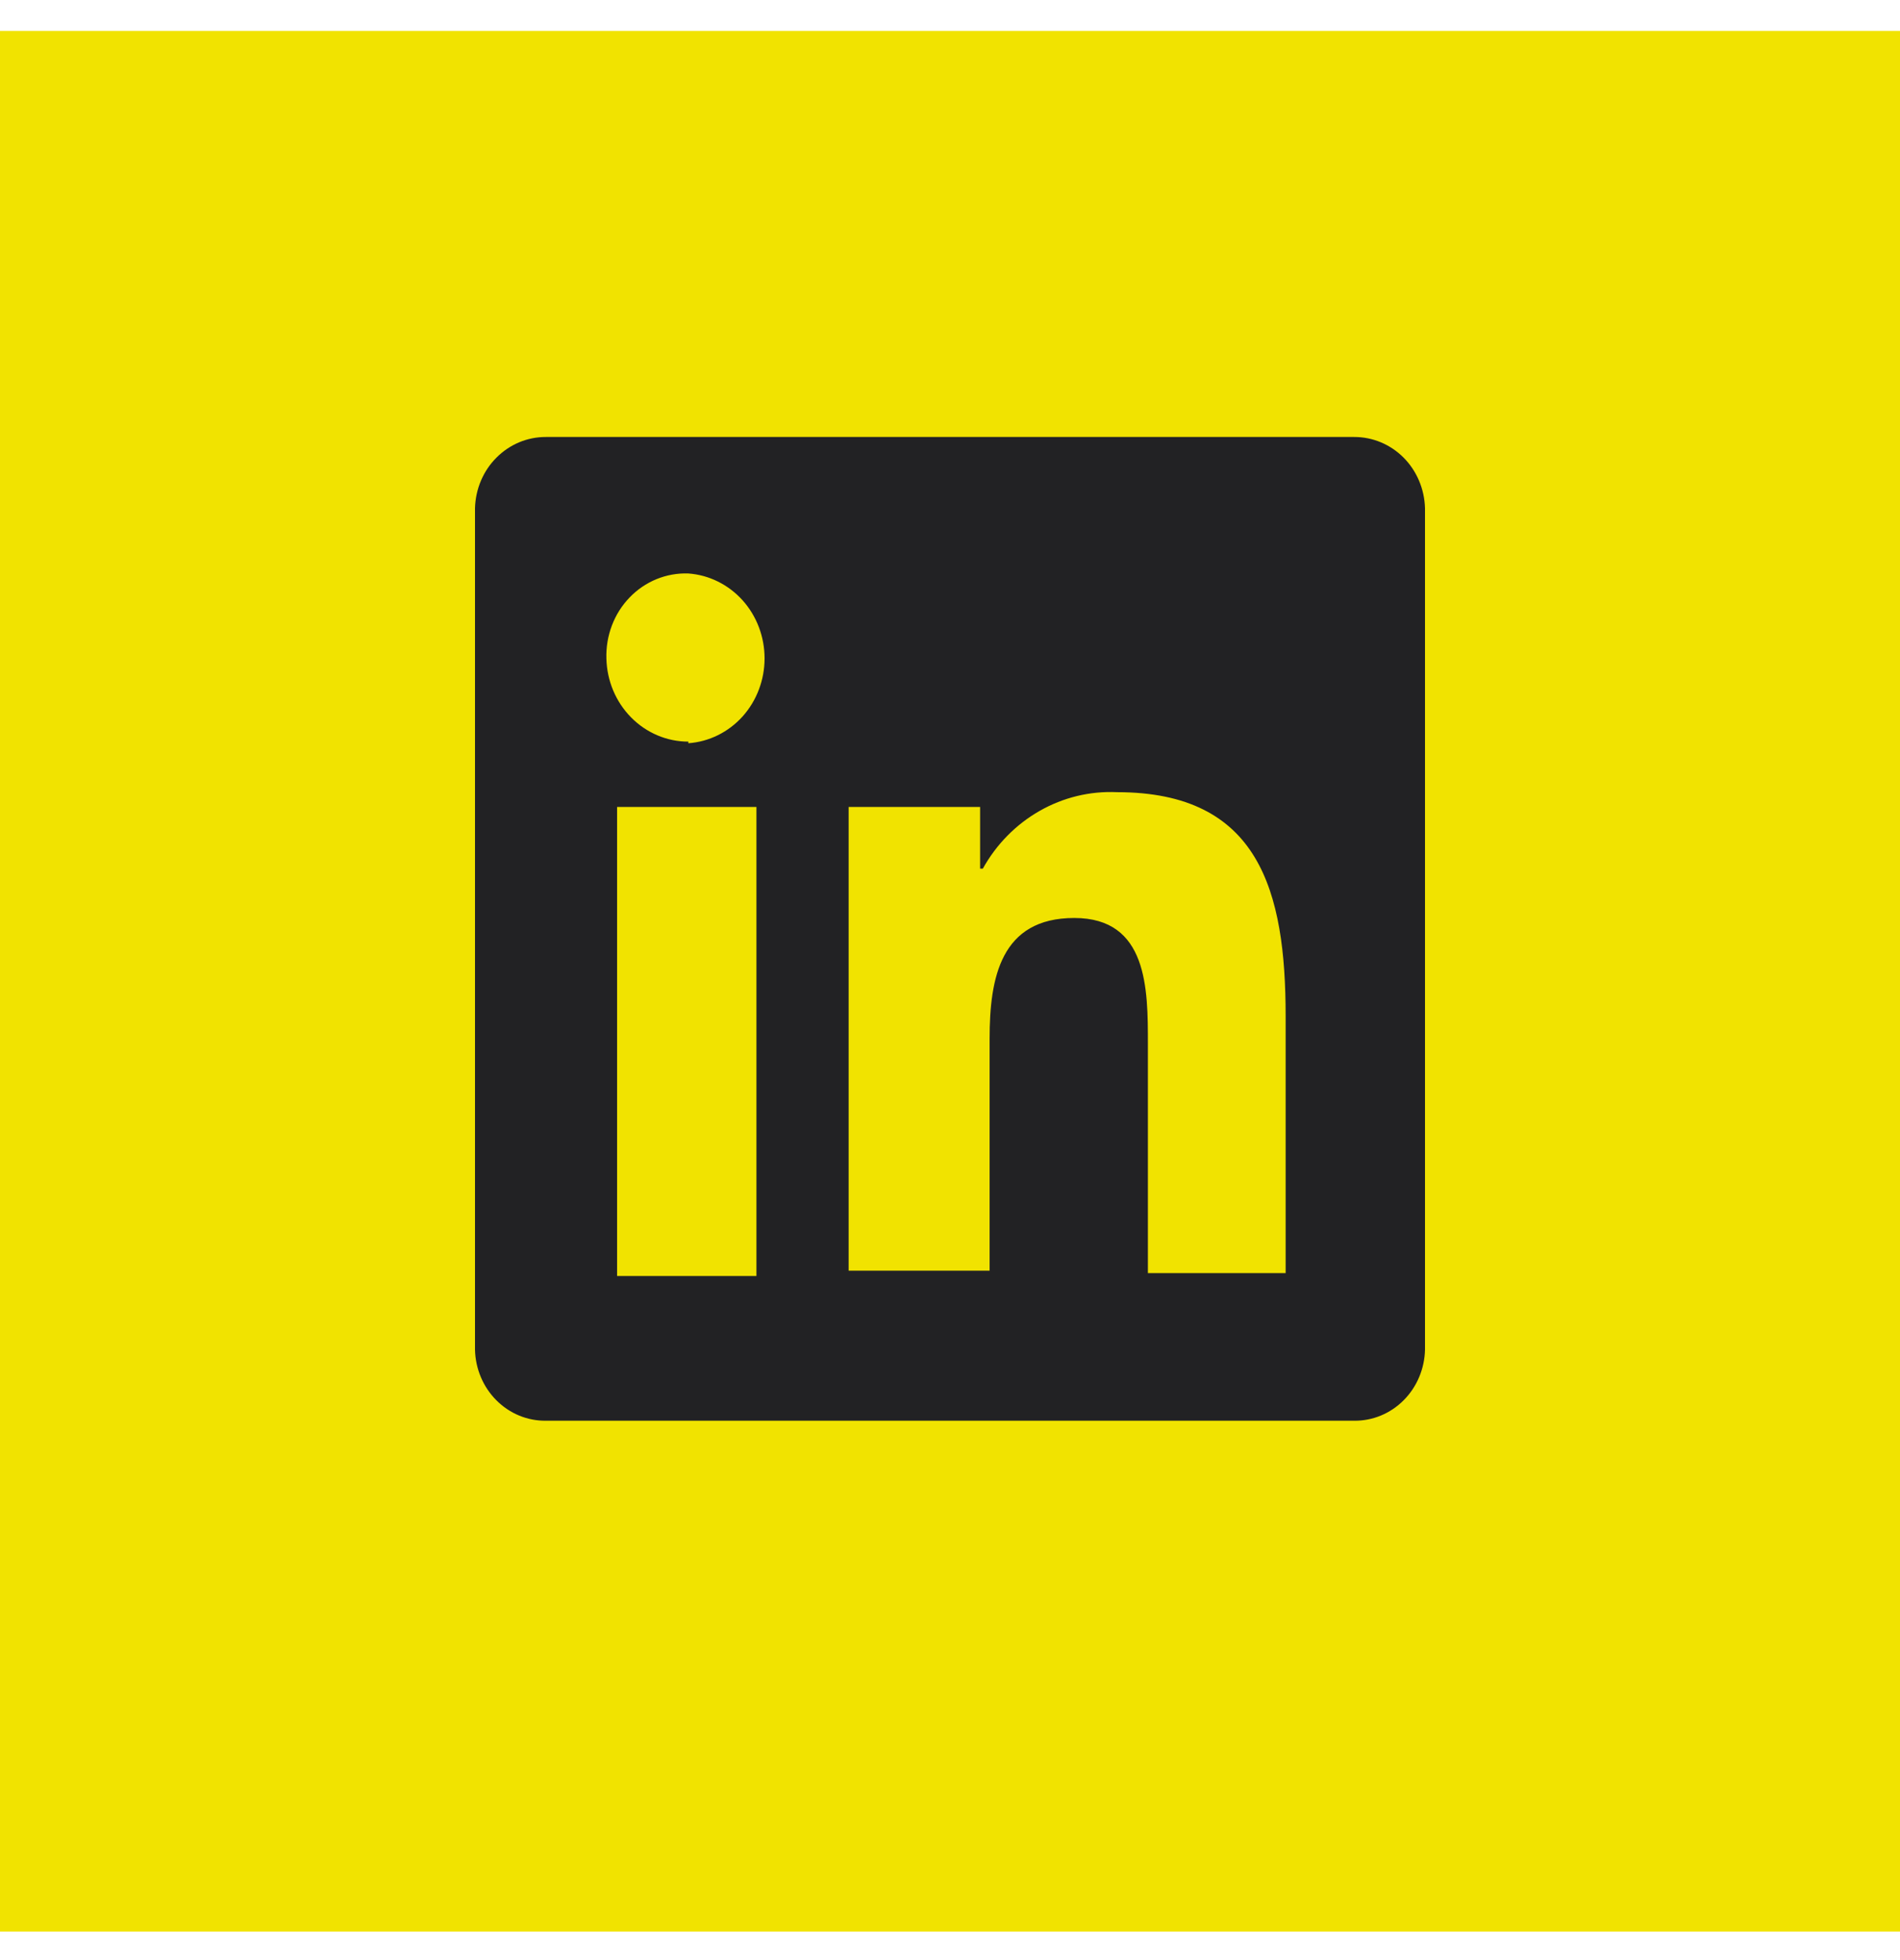
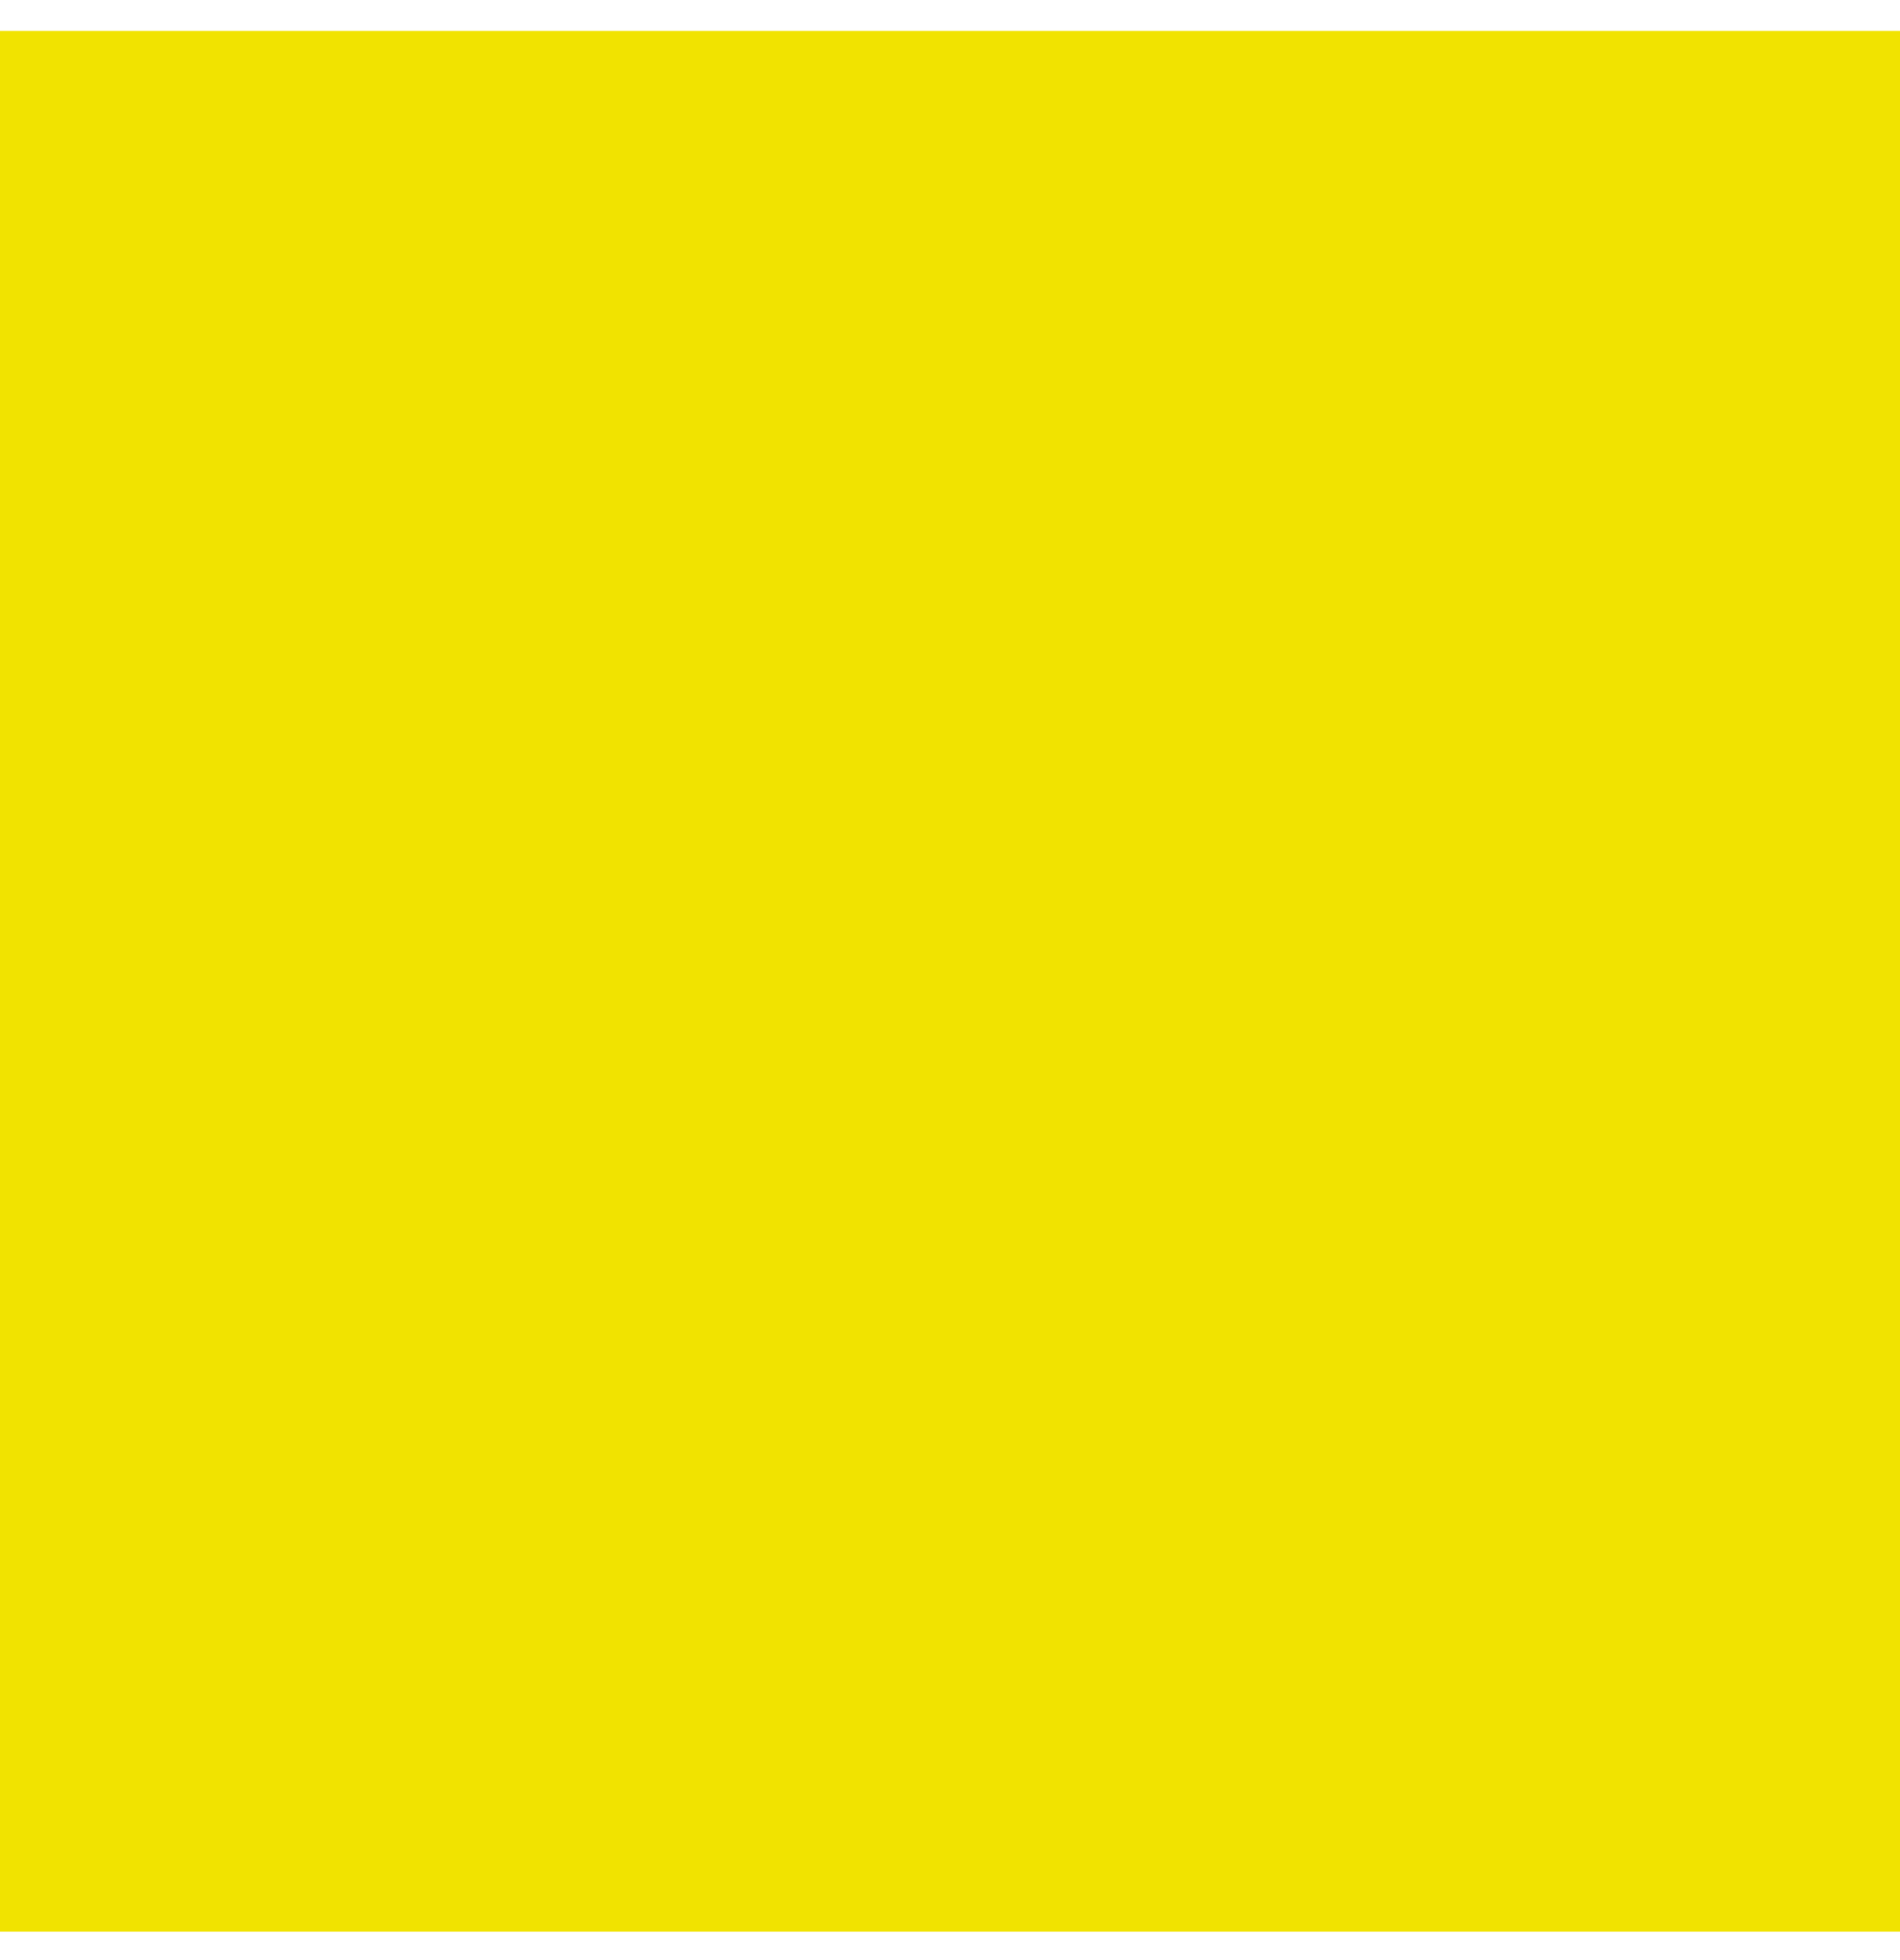
<svg xmlns="http://www.w3.org/2000/svg" width="32" height="33" viewBox="0 0 32 33" fill="none">
  <rect y="0.52" width="32" height="32" fill="#F1E300" />
-   <path d="M22.807 7.357H9.193C8.883 7.356 8.585 7.48 8.362 7.704C8.138 7.927 8.009 8.233 8 8.555V22.722C8.007 23.044 8.136 23.351 8.36 23.575C8.583 23.799 8.883 23.923 9.193 23.919H22.807C23.117 23.923 23.417 23.799 23.64 23.575C23.864 23.351 23.993 23.044 24 22.722V8.555C23.991 8.233 23.861 7.927 23.639 7.704C23.415 7.48 23.117 7.356 22.807 7.357ZM12.74 21.483H10.393V13.586H12.74V21.483ZM11.593 12.486C11.233 12.486 10.887 12.34 10.629 12.078C10.371 11.817 10.222 11.462 10.213 11.088C10.207 10.898 10.238 10.709 10.305 10.532C10.372 10.355 10.473 10.194 10.603 10.06C10.732 9.925 10.887 9.82 11.058 9.75C11.228 9.681 11.41 9.648 11.593 9.655C11.942 9.68 12.268 9.842 12.507 10.107C12.745 10.372 12.877 10.722 12.877 11.084C12.877 11.447 12.745 11.796 12.507 12.062C12.268 12.327 11.942 12.488 11.593 12.513V12.486ZM21.653 21.434H19.333V17.573C19.333 16.652 19.333 15.455 18.093 15.455C16.853 15.455 16.667 16.465 16.667 17.483V21.393H14.293V13.586H16.507V14.624H16.553C16.78 14.215 17.111 13.879 17.51 13.652C17.908 13.425 18.359 13.316 18.813 13.337C21.207 13.337 21.653 14.998 21.653 17.109V21.434Z" fill="#222224" />
</svg>